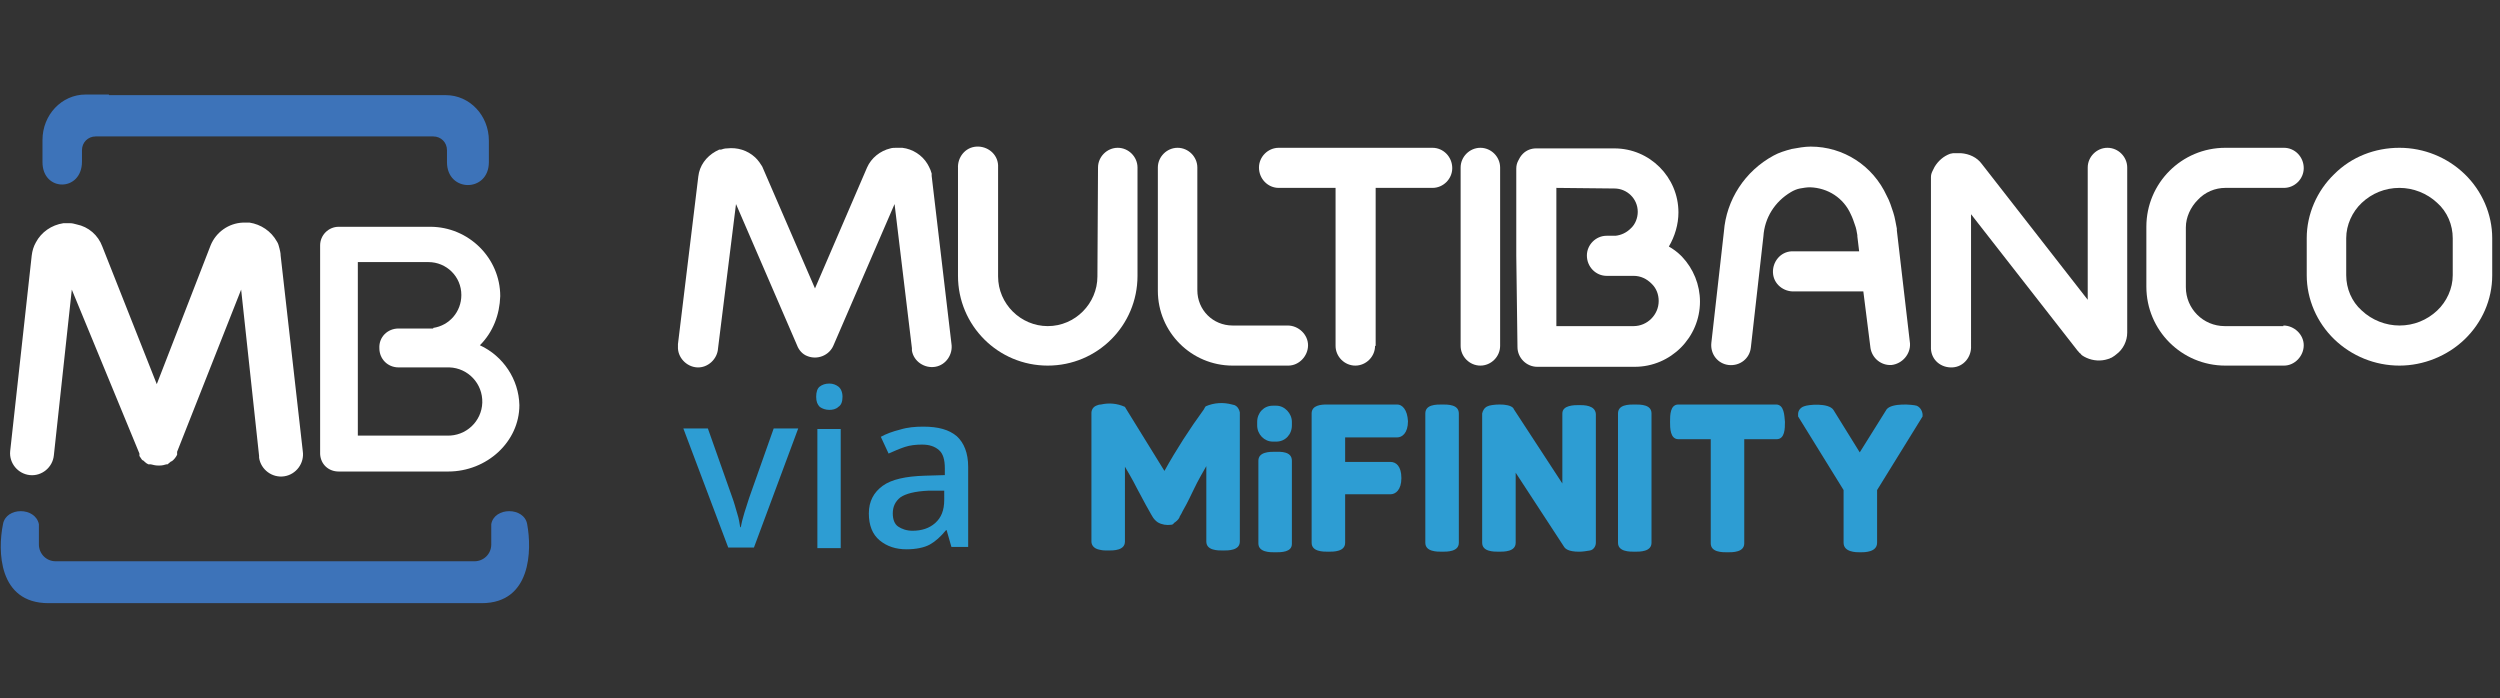
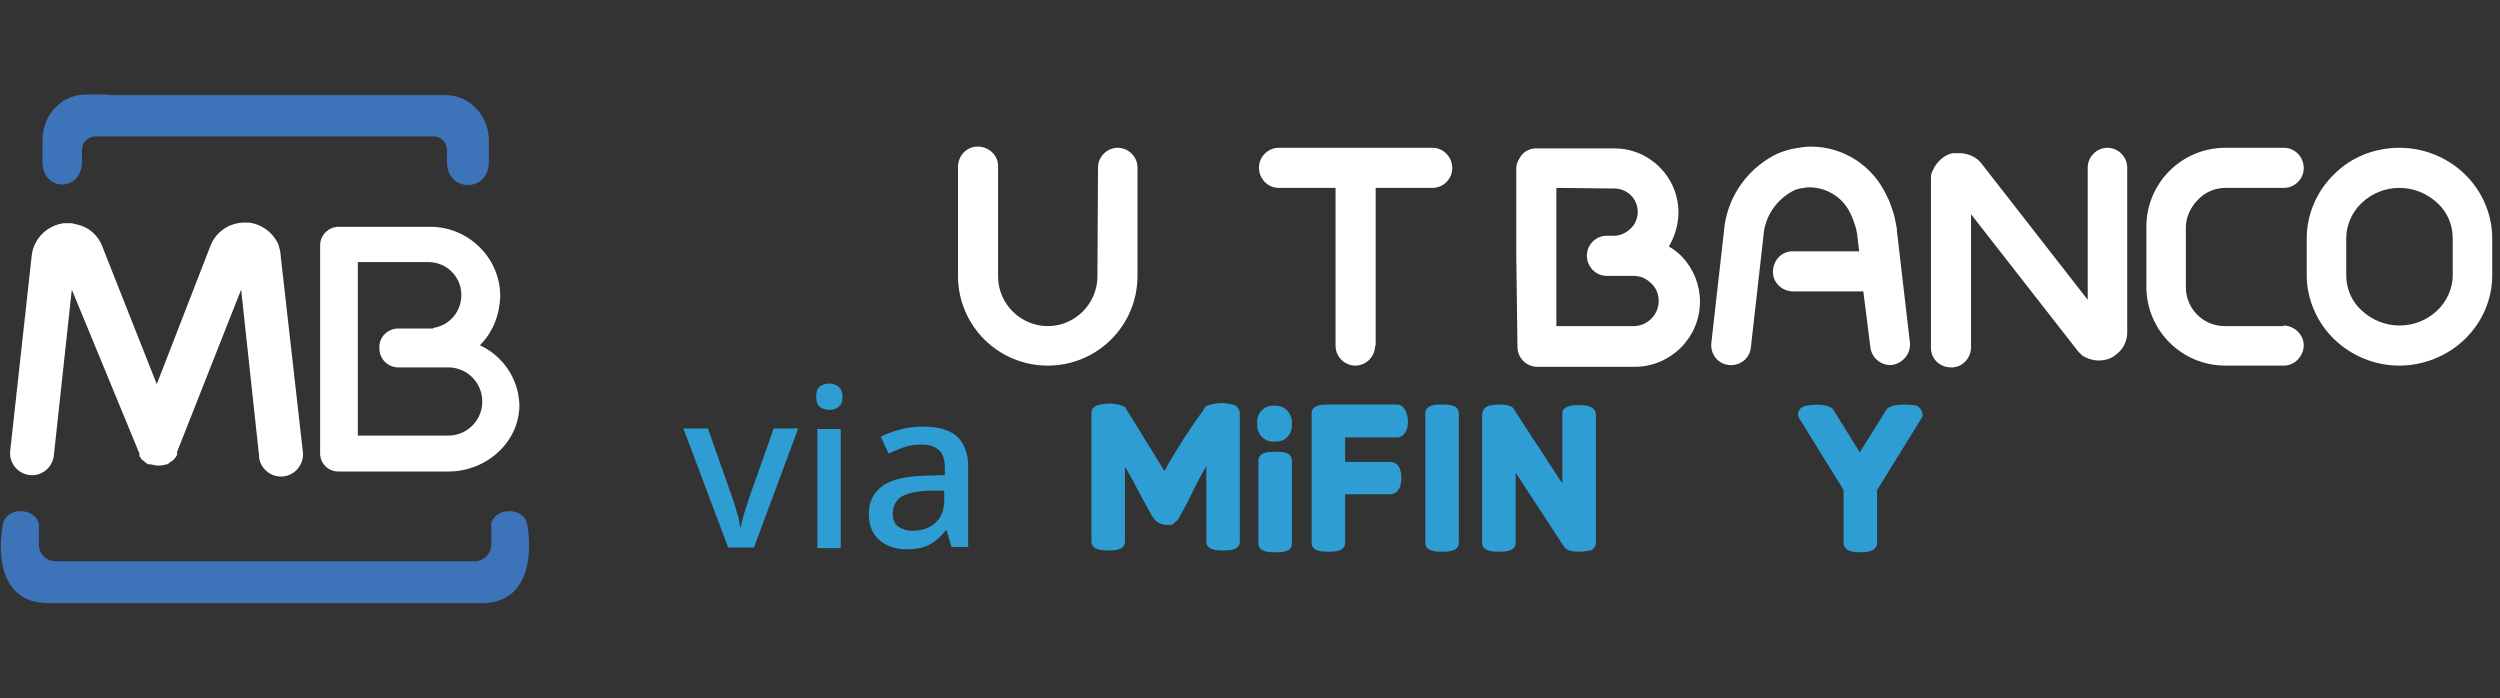
<svg xmlns="http://www.w3.org/2000/svg" version="1.1" id="svg2" x="0px" y="0px" viewBox="0 0 417.8 116.7" style="enable-background:new 0 0 417.8 116.7;" xml:space="preserve">
  <rect x="0" y="0" width="417.8" height="116.7" fill="#333333" stroke="none" />
  <style type="text/css">
	.st0{fill-rule:evenodd;clip-rule:evenodd;fill:#3D73B9;}
	.st1{fill-rule:evenodd;clip-rule:evenodd;fill:#fff;}
	.st2{fill:#fff;}
	.st3{fill:#2D9DD3;}
</style>
  <g>
    <g>
      <g id="g20">
        <path id="path22" class="st0" d="M44,100.8h36.5c8.3,0,8.4-8.9,7.6-13.2c-0.5-2.9-5.5-2.9-6,0V91c0,1.6-1.3,2.8-2.8,2.8h-70     c-1.6,0-2.8-1.3-2.8-2.8v-3.4c-0.6-2.9-5.5-2.9-6,0c-0.9,4.4-0.8,13.2,7.6,13.2H44z M18.2,15.9h56.3c4,0,7.2,3.4,7.2,7.6v3.6     c0,5.1-7,5.1-7,0v-2c0-1.3-1-2.3-2.3-2.3H16c-1.3,0-2.3,1-2.3,2.3v1.9c0,5.1-6.6,5.1-6.6,0.1v-3.7c0-4.2,3.2-7.6,7.2-7.6H18.2z" />
      </g>
      <g id="g24">
        <path id="path26" class="st1" d="M80.2,57.7c3.9,1.8,6.5,5.7,6.6,10c0,6.1-5.4,11.1-11.9,11.1H56.6c-1.7,0-3-1.2-3.1-2.9V41     c0-1.7,1.4-3.1,3.1-3.1h15.3c6.4,0,11.7,5.2,11.7,11.6C83.5,52.6,82.4,55.5,80.2,57.7 M66.6,54.9h5.8v-0.1     c2.7-0.4,4.7-2.7,4.7-5.5l0,0c0-3.1-2.5-5.5-5.5-5.5H59.8v29h14.9c3.2,0.1,5.8-2.4,5.9-5.5c0.1-3.2-2.4-5.8-5.5-5.9     c-0.1,0-0.2,0-0.4,0h-2.3l0,0h-5.8c-1.8,0-3.2-1.4-3.2-3.2C63.3,56.3,64.8,54.9,66.6,54.9C66.6,54.9,66.6,54.9,66.6,54.9" />
      </g>
      <g id="g36">
        <path id="path38" class="st2" d="M50.6,75.4c0.3,2-1.1,3.9-3.1,4.2s-3.9-1.1-4.2-3.1c0-0.1,0-0.2,0-0.3l-3-27.8L29.6,75.5l0,0     l0,0v0.1v0.1l0,0v0.1v0v0.1l0,0v0.1l0,0c-0.2,0.4-0.5,0.8-0.9,1.1l0,0l-0.1,0c-0.2,0.2-0.4,0.3-0.6,0.5l0,0l-0.1,0l0,0l-0.1,0     l0,0h0h0h0h0h0h0h0l0,0h0h0l0,0c-0.3,0.1-0.7,0.2-1.1,0.2h-0.3c-0.4,0-0.8-0.1-1.2-0.2h-0.1l0,0h-0.1h0h0h0h0h0l-0.1,0l0,0     l-0.1,0h0c-0.2-0.1-0.4-0.2-0.6-0.4l0,0l-0.1-0.1l0,0l-0.1-0.1l-0.2-0.1l0,0l-0.1-0.1l0,0c-0.1-0.2-0.3-0.4-0.4-0.6v0l0-0.1l0,0     l0-0.1l0,0v0v0v0v-0.1v0l0,0v-0.1L12,48.4L9,76.1c-0.2,2-2,3.5-4,3.3c-2-0.2-3.5-2-3.3-4l3.6-32.7l0,0l0,0     c0.1-0.8,0.3-1.5,0.7-2.2c0.9-1.7,2.6-2.9,4.6-3.2l0,0h0.2c0.3,0,0.6,0,0.9,0l0,0c0.4,0,0.7,0.1,1.1,0.2c2,0.4,3.6,1.8,4.3,3.7     l9.1,23L35.2,41c0.9-2.2,3-3.7,5.4-3.8l0,0c0.3,0,0.6,0,0.9,0h0.2l0,0c1.9,0.3,3.6,1.4,4.6,3.2c0.2,0.3,0.3,0.7,0.4,1.1     c0.1,0.4,0.2,0.8,0.2,1.2l0,0l0,0L50.6,75.4z" />
      </g>
    </g>
  </g>
  <g>
    <g>
      <g>
        <path class="st3" d="M121.7,91.5l-7.5-19.9h4.1l4.1,11.6c0.3,0.8,0.5,1.6,0.8,2.6c0.3,0.9,0.4,1.7,0.5,2.3h0.1     c0.1-0.6,0.3-1.4,0.6-2.4c0.3-1,0.6-1.8,0.8-2.5l4.1-11.6h4.1L126,91.5H121.7z" />
        <path class="st3" d="M138.6,64.1c0.6,0,1.1,0.2,1.5,0.5c0.4,0.3,0.7,0.9,0.7,1.7c0,0.8-0.2,1.4-0.7,1.7c-0.4,0.4-1,0.5-1.5,0.5     c-0.6,0-1.2-0.2-1.6-0.5c-0.4-0.4-0.6-0.9-0.6-1.7c0-0.8,0.2-1.4,0.6-1.7C137.4,64.3,137.9,64.1,138.6,64.1z M140.5,71.7v19.9     h-3.9V71.7H140.5z" />
        <path class="st3" d="M154.3,71.3c2.5,0,4.3,0.5,5.6,1.6c1.2,1.1,1.9,2.8,1.9,5.1v13.4H159l-0.8-2.8h-0.1     c-0.9,1.1-1.8,1.9-2.7,2.4c-0.9,0.5-2.3,0.8-3.9,0.8c-1.8,0-3.3-0.5-4.5-1.5c-1.2-1-1.8-2.5-1.8-4.5c0-2,0.8-3.5,2.3-4.6     c1.5-1.1,3.9-1.6,7-1.7l3.4-0.1v-1.1c0-1.5-0.3-2.5-1-3.1c-0.7-0.6-1.6-0.9-2.8-0.9c-1,0-2,0.1-2.9,0.4c-0.9,0.3-1.8,0.7-2.7,1.1     l-1.3-2.8c0.9-0.5,2-0.9,3.2-1.2C151.7,71.4,153,71.3,154.3,71.3z M155.2,82c-2.3,0.1-3.8,0.5-4.7,1.1c-0.9,0.7-1.3,1.6-1.3,2.7     c0,1,0.3,1.8,0.9,2.2s1.4,0.7,2.4,0.7c1.5,0,2.8-0.4,3.8-1.3c1-0.9,1.5-2.1,1.5-3.9V82L155.2,82z" />
      </g>
    </g>
    <g>
      <g>
        <g>
          <path class="st3" d="M206.3,67.7l-0.4-0.1c-1.5-0.4-3-0.3-4.4,0.3c-0.1,0.1-0.2,0.3-0.3,0.5c-2.4,3.3-4.6,6.7-6.6,10.3      l-6.3-10.2c-0.1-0.2-0.2-0.3-0.3-0.5c-1.3-0.6-2.7-0.7-4-0.4c-0.3,0-0.6,0.1-0.8,0.2c-0.5,0.2-0.8,0.7-0.8,1.2v21.5      c0,0.4,0.2,1.2,1.5,1.4c0.4,0.1,0.9,0.1,1.3,0.1c0.9,0,2.8,0,2.8-1.5V78c0.4,0.7,1.2,2,2,3.6c1.2,2.3,2,3.7,2.4,4.4l0.3,0.5      c0.2,0.3,0.5,0.6,0.8,0.8c0.7,0.4,1.5,0.5,2.2,0.4c0.2,0,0.4-0.1,0.5-0.3c0.3-0.2,0.7-0.5,0.9-0.9c0-0.2,0.3-0.5,0.5-1      c0.3-0.5,0.9-1.6,1.8-3.5c0.9-1.9,1.7-3.2,2.2-4.1c0,0,0,2.3,0,2.5v10.1c0,1.5,1.9,1.5,2.8,1.5s2.8,0,2.8-1.5V68.9      C207.1,68.4,206.8,67.9,206.3,67.7z" />
          <path class="st3" d="M213.1,75.5c-0.9,0-2.8,0-2.8,1.5v13.8c0,1.5,1.9,1.5,2.8,1.5c1,0,2.8,0,2.8-1.4V77      C215.9,75.4,214,75.5,213.1,75.5z" />
          <path class="st3" d="M233.5,67.6h-11.7c-1,0-2.6,0.1-2.6,1.5v21.6c0,1.5,1.9,1.5,2.8,1.5s2.8,0,2.8-1.5v-8.1h7.6      c0.8,0,1.8-0.7,1.8-2.7c0-2-0.9-2.7-1.8-2.7h-7.6v-4.1h8.7c0.8,0,1.8-0.7,1.8-2.7C235.2,68.4,234.3,67.6,233.5,67.6z" />
          <path class="st3" d="M263.9,67.7c-0.8,0-2.8,0-2.8,1.4v11.7L253,68.4l-0.1-0.2c-0.8-0.9-3.8-0.6-4.3-0.3      c-0.5,0.2-0.8,0.7-0.9,1.2v21.6c0,1.5,1.9,1.5,2.8,1.5s2.8,0,2.8-1.5V79l8.1,12.4c0.2,0.3,0.7,0.8,2.5,0.8      c0.6,0,1.2-0.1,1.8-0.2c0.6-0.1,1-0.7,1-1.3V69.2C266.6,67.7,264.7,67.7,263.9,67.7z" />
-           <path class="st3" d="M273.2,67.6c-1,0-2.8,0-2.8,1.5v21.6c0,1.5,1.9,1.5,2.8,1.5c0.9,0,2.8,0,2.8-1.5V69.1      C276,67.6,274.2,67.6,273.2,67.6z" />
          <path class="st3" d="M241,67.6c-1,0-2.8,0-2.8,1.5v21.6c0,1.5,1.9,1.5,2.8,1.5c0.9,0,2.8,0,2.8-1.5V69.1      C243.8,67.6,242,67.6,241,67.6z" />
-           <path class="st3" d="M296.8,67.6h-16.3c-1.4,0-1.4,1.8-1.4,2.9c0,1,0,2.9,1.4,2.9h5.4v17.4c0,1.5,1.9,1.5,2.8,1.5      c0.9,0,2.8,0,2.8-1.5V73.4h5.4c1.4,0,1.4-1.8,1.4-2.9C298.2,69.5,298.2,67.6,296.8,67.6z" />
          <path class="st3" d="M320.3,67.8c-0.7-0.2-4.1-0.5-5,0.6l-4.5,7.2l-4.4-7.1c-0.8-1.2-4.2-0.9-4.9-0.6c-0.6,0.2-1,0.7-1,1.3v0.4      l7.6,12.3v8.8c0,1.6,2.1,1.6,2.8,1.6c0.7,0,2.8,0,2.8-1.6v-8.8l7.6-12.3v-0.4C321.2,68.5,320.8,68,320.3,67.8z" />
          <path class="st3" d="M213.3,67.8h-0.6c-1.5,0-2.6,1.2-2.6,2.7v0.6c0,1.5,1.2,2.7,2.6,2.7h0.6c1.5,0,2.6-1.2,2.6-2.7v-0.6      C215.9,69.1,214.7,67.8,213.3,67.8z" />
        </g>
      </g>
      <g>
        <g id="g28">
          <path id="path30" class="st2" d="M183.5,28c0-1.8,1.5-3.3,3.3-3.3s3.3,1.5,3.3,3.3v18.1l0,0c0,8.3-6.7,15-15,15l0,0      c-8.3,0-15-6.7-15-15l0,0V28.1c-0.1-1.8,1.2-3.5,3.1-3.6c1.8-0.1,3.5,1.2,3.6,3.1c0,0.2,0,0.3,0,0.5v18.1l0,0      c0,4.6,3.8,8.3,8.3,8.3l0,0c4.6,0,8.3-3.8,8.3-8.3l0,0L183.5,28z" />
        </g>
        <g id="g32">
-           <path id="path34" class="st2" d="M215.2,54.4c1.8,0,3.4,1.5,3.4,3.3c0,1.8-1.5,3.4-3.3,3.4c0,0,0,0,0,0h-9.3      c-6.9,0-12.5-5.6-12.5-12.5l0,0V28c0-1.8,1.5-3.3,3.3-3.3c1.8,0,3.3,1.5,3.3,3.3v20.5l0,0c0,3.3,2.6,5.9,5.9,5.9L215.2,54.4      L215.2,54.4z" />
-         </g>
+           </g>
        <g id="g40">
-           <path id="path42" class="st2" d="M159,57.4c0.3,1.8-0.9,3.6-2.7,3.9c-1.8,0.3-3.6-0.9-3.9-2.7c0-0.1,0-0.3,0-0.4l-2.9-24.1      l-10.2,23.6c-0.7,1.7-2.7,2.5-4.4,1.8c-0.8-0.3-1.4-1-1.7-1.8l0,0l-10.2-23.6L120,58.2c-0.1,1.8-1.7,3.3-3.5,3.2      s-3.3-1.7-3.2-3.5c0-0.1,0-0.3,0-0.4l3.4-28c0.2-1.8,1.3-3.3,2.9-4.2c0.2-0.1,0.4-0.2,0.6-0.3h0.3c0.3-0.1,0.6-0.2,1-0.2l0,0      c1.7-0.2,3.4,0.3,4.7,1.5c0.2,0.2,0.5,0.5,0.7,0.8c0.1,0.2,0.3,0.4,0.4,0.6c0.1,0.1,0.1,0.2,0.2,0.4l8.7,20.1l8.7-20.2      c0.7-1.6,2.2-2.8,3.9-3.2c0.3-0.1,0.7-0.1,1-0.1h1c1.7,0.2,3.3,1.2,4.2,2.7l0,0c0.2,0.3,0.3,0.6,0.5,1c0.1,0.2,0.1,0.4,0.2,0.6      c0,0.1,0,0.3,0,0.4l0,0L159,57.4z" />
-         </g>
+           </g>
        <g id="g44">
          <path id="path46" class="st2" d="M229.8,57.8c0,1.8-1.5,3.3-3.3,3.3c-1.8,0-3.3-1.5-3.3-3.3l0,0V31.4h-9.5      c-1.8,0-3.3-1.5-3.3-3.4c0-1.8,1.5-3.3,3.3-3.3h25.7c1.8,0,3.3,1.5,3.3,3.4c0,1.8-1.5,3.3-3.3,3.3h-9.5V57.8z" />
        </g>
        <g id="g48">
-           <path id="path50" class="st2" d="M250.7,57.8c0,1.8-1.5,3.3-3.3,3.3c-1.8,0-3.3-1.5-3.3-3.3l0,0V28c0-1.8,1.5-3.3,3.3-3.3      c1.8,0,3.3,1.5,3.3,3.3V57.8z" />
-         </g>
+           </g>
        <g id="g52">
          <path id="path54" class="st2" d="M319.2,57.4c0.1,1.8-1.3,3.4-3.1,3.6c-1.7,0.1-3.2-1.1-3.5-2.8l-1.2-9.5h-11.5      c-1.8,0.1-3.5-1.2-3.6-3.1c-0.1-1.8,1.2-3.5,3.1-3.6c0.2,0,0.3,0,0.5,0h10.8l-0.3-2.5l0,0c0,0,0-0.2,0-0.2      c-0.1-0.6-0.2-1.2-0.4-1.7c-0.2-0.6-0.4-1.2-0.7-1.8c-1.2-2.7-3.8-4.4-6.8-4.5l0,0c-0.6,0-1.1,0.1-1.7,0.2      c-0.5,0.1-1,0.3-1.5,0.6c-2.7,1.6-4.4,4.3-4.6,7.4l-2.1,18.6c-0.2,1.8-1.8,3.1-3.7,2.9c-1.8-0.2-3.1-1.8-2.9-3.7l0,0l2.1-18.6      c0.4-5.3,3.5-10.1,8.3-12.7c0.9-0.5,1.9-0.8,3-1.1c1.1-0.2,2.2-0.4,3.2-0.4l0,0c5.5,0,10.4,3.2,12.7,8.2      c0.5,0.9,0.8,1.9,1.1,2.8c0.3,0.9,0.4,1.8,0.6,2.7c0,0.1,0,0.2,0,0.3l0,0L319.2,57.4z" />
        </g>
        <g id="g56">
          <path id="path58" class="st2" d="M329.4,57.8c0.1,1.8-1.2,3.5-3.1,3.6s-3.5-1.2-3.6-3.1c0-0.2,0-0.3,0-0.5V30.2l0,0      c0-0.2,0-0.4,0-0.6c0-0.4,0.1-0.7,0.3-1.1l0,0l0.3-0.6l0,0c0.6-1,1.5-1.8,2.6-2.2l0.5-0.1h0.4l0,0h0.8h0.1      c1.4,0.1,2.7,0.7,3.5,1.8l17.7,22.7V28c0-1.8,1.5-3.3,3.3-3.3c1.8,0,3.3,1.5,3.3,3.3v27.6c0,1.4-0.7,2.8-1.8,3.6      c-0.2,0.2-0.4,0.3-0.7,0.5c-0.1,0.1-0.3,0.1-0.4,0.2l0,0l-0.3,0.1l0,0c-1.2,0.4-2.5,0.3-3.6-0.2l-0.4-0.2      c-0.2-0.1-0.5-0.3-0.6-0.5c-0.2-0.1-0.3-0.3-0.4-0.4l-0.1-0.1l0,0l0,0l-17.8-22.8V57.8z" />
        </g>
        <g id="g60">
          <path id="path62" class="st2" d="M381.6,54.4c1.8,0,3.4,1.5,3.4,3.3c0,1.8-1.5,3.4-3.3,3.4c0,0,0,0,0,0h-9.8      c-7.3,0-13.2-5.9-13.2-13.2l0,0l0,0V37.9l0,0c0-7.3,5.9-13.2,13.2-13.2h9.8c1.8,0,3.3,1.5,3.3,3.4c0,1.8-1.5,3.3-3.3,3.3h-9.8      c-1.7,0-3.4,0.7-4.6,2c-1.2,1.2-2,2.9-2,4.6l0,0V48l0,0c0,3.6,2.9,6.5,6.5,6.5h9.8L381.6,54.4z" />
        </g>
        <g id="g64">
          <path id="path66" class="st2" d="M401,31.4L401,31.4c-2.4,0-4.6,0.9-6.3,2.5c-1.6,1.5-2.6,3.7-2.6,5.9l0,0V46l0,0      c0,2.2,0.9,4.4,2.6,5.9c1.7,1.6,4,2.5,6.3,2.5l0,0c2.4,0,4.6-0.9,6.3-2.5c1.6-1.5,2.6-3.7,2.6-5.9l0,0v-6.2l0,0      c0-2.2-0.9-4.4-2.6-5.9C405.6,32.3,403.3,31.4,401,31.4 M401,24.7L401,24.7c4.1,0,8,1.6,10.9,4.4c2.9,2.8,4.6,6.7,4.6,10.7l0,0      V46l0,0c0,4.1-1.7,7.9-4.6,10.7c-2.9,2.8-6.9,4.4-10.9,4.4l0,0c-4.1,0-8-1.6-10.9-4.4c-2.9-2.8-4.6-6.7-4.6-10.7l0,0v-6.2l0,0      c0-4,1.7-7.9,4.6-10.7C393,26.2,396.9,24.7,401,24.7L401,24.7z" />
        </g>
        <g id="g68">
          <path id="path70" class="st2" d="M260.1,31.4v23.1H273c2.3,0,4.2-1.9,4.2-4.2c0,0,0,0,0,0l0,0c0-1.1-0.4-2.1-1.1-2.8l-0.1-0.1      c-0.8-0.8-1.8-1.3-3-1.3h-4.5c-1.8,0-3.3-1.5-3.3-3.4c0-1.8,1.5-3.3,3.3-3.3h1.5c0.9-0.1,1.8-0.5,2.5-1.2l0,0      c0.8-0.7,1.2-1.8,1.2-2.8l0,0c0-2.2-1.8-3.9-3.9-3.9L260.1,31.4L260.1,31.4z M253.4,42.7V28.2l0,0c0-0.5,0.1-0.9,0.3-1.3      c0.2-0.4,0.4-0.8,0.8-1.2l0,0l0,0c0.6-0.6,1.4-0.9,2.2-0.9h13.1c5.9,0,10.7,4.8,10.7,10.7l0,0c0,2-0.6,4-1.6,5.7      c0.7,0.4,1.4,0.9,2,1.5l0.2,0.2c1.9,2,3,4.7,3,7.5l0,0c0,6-4.9,10.9-10.9,10.9h-16.3c-1.8,0-3.3-1.5-3.3-3.3L253.4,42.7z" />
        </g>
      </g>
    </g>
  </g>
</svg>